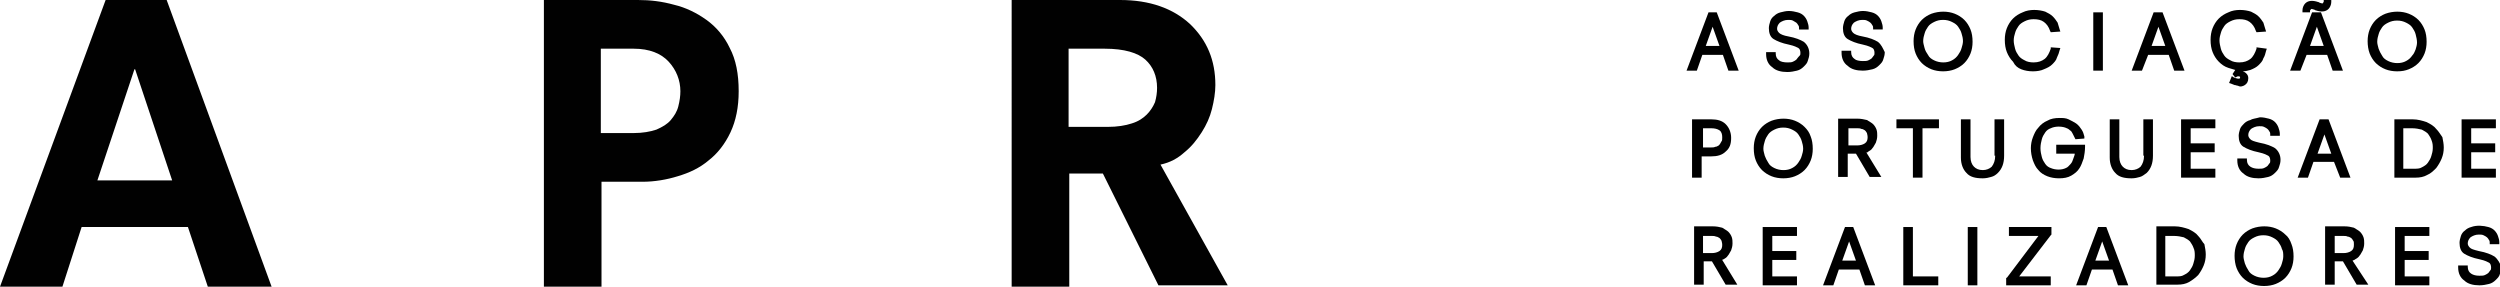
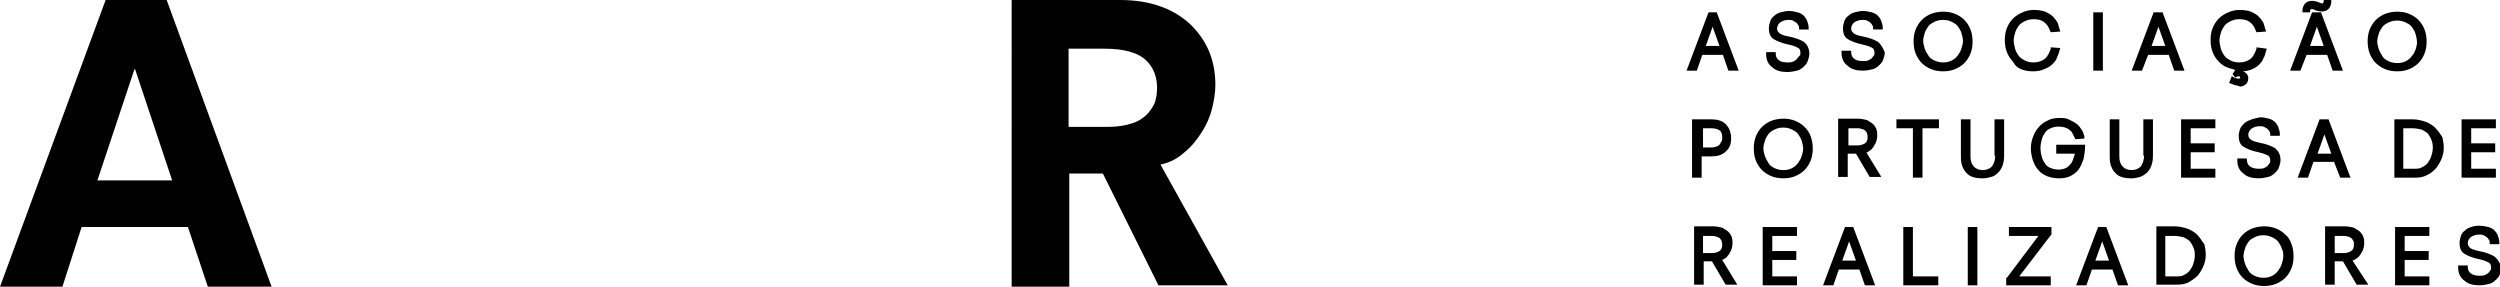
<svg xmlns="http://www.w3.org/2000/svg" version="1.1" id="Layer_1" x="0px" y="0px" viewBox="0 0 364.5 41.8" style="enable-background:new 0 0 364.5 41.8;" xml:space="preserve">
  <style type="text/css">
	.st0{fill:#FFFFFF;}
	.st1{fill:#010101;}
</style>
  <rect x="286.9" y="33.1" width="1.4" height="8.5" />
  <path d="M269,33.1l-3.2,8.5h1.5l0.8-2.3h3l0.8,2.3h1.5l-3.2-8.5H269z M270.6,38h-2l1-2.8L270.6,38z" />
  <polygon points="257,41.6 262,41.6 262,40.3 258.4,40.3 258.4,37.9 261.9,37.9 261.9,36.6 258.4,36.6 258.4,34.4 262,34.4 262,33.1   257,33.1 " />
  <path d="M251.3,37.8c0.2-0.1,0.5-0.3,0.6-0.5c0.2-0.2,0.3-0.5,0.5-0.8c0.1-0.3,0.2-0.6,0.2-1c0-0.3,0-0.6-0.1-0.9  c-0.1-0.3-0.3-0.6-0.5-0.8c-0.2-0.2-0.6-0.4-0.9-0.6c-0.4-0.1-0.8-0.2-1.4-0.2h-2.7v8.5h1.4v-3.4h1.2l2,3.4h1.7l-2.2-3.6  C251,37.9,251.1,37.9,251.3,37.8z M251.1,35.7c0,0.4-0.1,0.7-0.4,0.9c-0.3,0.2-0.7,0.3-1.1,0.3h-1.3v-2.5h1.3c0.2,0,0.4,0,0.6,0.1  c0.2,0,0.3,0.1,0.5,0.2c0.1,0.1,0.2,0.2,0.3,0.4C251,35.2,251.1,35.4,251.1,35.7z" />
  <polygon points="278.9,33.1 277.5,33.1 277.5,41.6 282.6,41.6 282.6,40.3 278.9,40.3 " />
  <polygon points="349.2,41.6 354.2,41.6 354.2,40.3 350.6,40.3 350.6,37.9 354.1,37.9 354.1,36.6 350.6,36.6 350.6,34.4 354.2,34.4   354.2,33.1 349.2,33.1 " />
  <path d="M343.4,37.8c0.2-0.1,0.5-0.3,0.6-0.5c0.2-0.2,0.3-0.5,0.5-0.8c0.1-0.3,0.2-0.6,0.2-1c0-0.3,0-0.6-0.1-0.9  c-0.1-0.3-0.3-0.6-0.5-0.8c-0.2-0.2-0.6-0.4-0.9-0.6c-0.4-0.1-0.8-0.2-1.4-0.2H339v8.5h1.4v-3.4h1.2l2,3.4h1.7L343,38  C343.2,37.9,343.3,37.9,343.4,37.8z M343.2,35.7c0,0.4-0.1,0.7-0.4,0.9c-0.3,0.2-0.7,0.3-1.1,0.3h-1.3v-2.5h1.3c0.2,0,0.4,0,0.6,0.1  c0.2,0,0.3,0.1,0.5,0.2c0.1,0.1,0.2,0.2,0.3,0.4C343.2,35.2,343.2,35.4,343.2,35.7z" />
  <path d="M320.5,34.4c-0.3-0.4-0.8-0.7-1.4-1c-0.6-0.2-1.3-0.4-2-0.4h-2.7v8.5h3.1c0.6,0,1.2-0.1,1.7-0.4s0.9-0.6,1.3-1  c0.3-0.4,0.6-0.9,0.8-1.4c0.2-0.5,0.3-1,0.3-1.6c0-0.5-0.1-1-0.2-1.5C321.1,35.3,320.9,34.8,320.5,34.4z M320,37.3  c0,0.4-0.1,0.8-0.2,1.1c-0.1,0.4-0.3,0.7-0.5,1c-0.2,0.3-0.5,0.5-0.9,0.7c-0.3,0.2-0.7,0.2-1.2,0.2h-1.5v-5.9h1.3  c0.5,0,1,0.1,1.4,0.2c0.4,0.2,0.7,0.4,0.9,0.6c0.2,0.3,0.4,0.6,0.5,0.9C320,36.5,320,36.9,320,37.3z" />
  <path d="M333.2,34.2c-0.4-0.4-0.9-0.7-1.4-0.9c-1-0.4-2.3-0.4-3.4,0c-0.5,0.2-1,0.5-1.4,0.9c-0.4,0.4-0.7,0.9-0.9,1.4  c-0.2,0.5-0.3,1.1-0.3,1.7c0,0.6,0.1,1.3,0.3,1.8c0.2,0.5,0.5,1,0.9,1.4c0.4,0.4,0.9,0.7,1.4,0.9c0.5,0.2,1.1,0.3,1.7,0.3  c0.6,0,1.2-0.1,1.7-0.3c0.5-0.2,1-0.5,1.4-0.9c0.4-0.4,0.7-0.9,0.9-1.4c0.2-0.5,0.3-1.1,0.3-1.7c0-0.7-0.1-1.3-0.3-1.8  C333.9,35,333.6,34.5,333.2,34.2z M332.9,37.4c0,0.3-0.1,0.7-0.2,1c-0.1,0.4-0.3,0.7-0.5,1c-0.2,0.3-0.5,0.6-0.9,0.8  c-0.7,0.4-1.8,0.4-2.6,0c-0.4-0.2-0.7-0.4-0.9-0.8c-0.2-0.3-0.4-0.7-0.5-1c-0.1-0.4-0.2-0.7-0.2-1c0-0.4,0.1-0.8,0.2-1.1  c0.1-0.4,0.3-0.7,0.5-1c0.2-0.3,0.5-0.5,0.9-0.7c0.4-0.2,0.8-0.3,1.3-0.3c0.5,0,0.9,0.1,1.3,0.3c0.4,0.2,0.7,0.4,0.9,0.7  c0.2,0.3,0.4,0.6,0.5,1C332.9,36.6,332.9,37,332.9,37.4z" />
  <path d="M305.9,33.1l-3.2,8.5h1.5l0.8-2.3h3l0.8,2.3h1.5l-3.2-8.5H305.9z M307.5,38h-2l1-2.8L307.5,38z" />
  <polygon points="292.9,34.4 297.2,34.4 292.6,40.5 292.5,40.5 292.5,41.6 299,41.6 299,40.3 294.4,40.3 299,34.3 299.1,34.2   299.1,33.1 292.9,33.1 " />
  <path d="M363.7,37.4c-0.5-0.3-1.2-0.6-2.3-0.8c-0.8-0.2-1.1-0.3-1.3-0.5c-0.2-0.2-0.3-0.4-0.3-0.6c0-0.3,0.1-0.6,0.4-0.9  c0.3-0.2,0.7-0.4,1.2-0.4c0.3,0,0.5,0,0.7,0.1c0.2,0.1,0.4,0.2,0.5,0.3c0.1,0.1,0.2,0.2,0.3,0.4c0.1,0.1,0.1,0.3,0.1,0.4l0,0.2h1.4  l0-0.3c0-0.3-0.1-0.6-0.2-0.9c-0.1-0.3-0.3-0.6-0.5-0.8c-0.2-0.2-0.5-0.4-0.9-0.5c-0.7-0.2-1.7-0.3-2.5,0c-0.4,0.1-0.7,0.3-0.9,0.5  c-0.3,0.2-0.5,0.5-0.6,0.8c-0.1,0.3-0.2,0.7-0.2,1c0,0.7,0.2,1.3,0.7,1.6c0.5,0.3,1.2,0.6,2.2,0.8c0.9,0.2,1.2,0.4,1.4,0.5  c0.2,0.1,0.3,0.4,0.3,0.7c0,0.2,0,0.3-0.1,0.4c-0.1,0.1-0.2,0.3-0.3,0.4c-0.1,0.1-0.3,0.2-0.5,0.3c-0.2,0.1-0.5,0.1-0.8,0.1  c-0.5,0-0.9-0.1-1.2-0.3c-0.3-0.2-0.5-0.5-0.5-1l0-0.2h-1.4l0,0.3c0,0.8,0.3,1.5,0.9,1.9c0.5,0.5,1.3,0.7,2.2,0.7  c0.5,0,1-0.1,1.4-0.2c0.4-0.1,0.7-0.3,1-0.6c0.3-0.3,0.5-0.5,0.6-0.9c0.1-0.3,0.2-0.6,0.2-1C364.5,38.4,364.2,37.8,363.7,37.4z" />
  <path d="M290.9,22.7c0,0.7-0.2,1.2-0.5,1.6c-0.3,0.3-0.8,0.5-1.3,0.5c-0.6,0-1-0.2-1.3-0.5c-0.3-0.3-0.5-0.8-0.5-1.4v-5.5h-1.4V23  c0,0.9,0.3,1.7,0.8,2.2c0.5,0.6,1.3,0.8,2.4,0.8c0.4,0,0.9-0.1,1.2-0.2c0.4-0.1,0.7-0.3,1-0.6c0.6-0.6,0.9-1.4,0.9-2.5v-5.3h-1.4  V22.7z" />
  <path d="M341.2,25.9h1.5l-3.2-8.5h-1.3l-3.2,8.5h1.5l0.8-2.3h3L341.2,25.9z M339.9,22.4h-2l1-2.8L339.9,22.4z" />
  <polygon points="363.9,24.6 360.3,24.6 360.3,22.2 363.8,22.2 363.8,20.9 360.3,20.9 360.3,18.7 363.9,18.7 363.9,17.4 358.9,17.4   358.9,25.9 363.9,25.9 " />
  <path d="M355.2,18.8c-0.3-0.4-0.8-0.7-1.4-1c-0.6-0.2-1.3-0.4-2-0.4h-2.7v8.5h3.1c0.6,0,1.2-0.1,1.7-0.4c0.5-0.2,0.9-0.6,1.3-1  c0.3-0.4,0.6-0.9,0.8-1.4c0.2-0.5,0.3-1,0.3-1.6c0-0.5-0.1-1-0.2-1.5C355.8,19.6,355.6,19.2,355.2,18.8z M354.7,21.6  c0,0.4-0.1,0.8-0.2,1.1c-0.1,0.4-0.3,0.7-0.5,1c-0.2,0.3-0.5,0.5-0.9,0.7c-0.3,0.2-0.7,0.2-1.2,0.2h-1.5v-5.9h1.3  c0.5,0,1,0.1,1.4,0.2c0.4,0.2,0.7,0.4,0.9,0.6c0.2,0.3,0.4,0.6,0.5,0.9C354.7,20.9,354.7,21.2,354.7,21.6z" />
  <path d="M249.5,22.8c0.9,0,1.6-0.2,2.1-0.7c0.6-0.5,0.8-1.1,0.8-2c0-0.8-0.3-1.5-0.8-2c-0.5-0.5-1.2-0.7-2.1-0.7h-2.8v8.5h1.4v-3.1  H249.5z M250.6,21.2c-0.2,0.1-0.3,0.2-0.5,0.2c-0.2,0.1-0.4,0.1-0.7,0.1h-1.1v-2.8h1.2c0.5,0,0.9,0.1,1.2,0.3c0.3,0.2,0.4,0.6,0.4,1  c0,0.3,0,0.5-0.1,0.6C250.8,21,250.7,21.1,250.6,21.2z" />
  <path d="M328.1,17.5c-0.4,0.1-0.7,0.3-0.9,0.5s-0.5,0.5-0.6,0.8c-0.1,0.3-0.2,0.7-0.2,1c0,0.7,0.2,1.3,0.7,1.6  c0.5,0.3,1.2,0.6,2.2,0.8c0.9,0.2,1.2,0.4,1.4,0.5c0.2,0.1,0.3,0.4,0.3,0.7c0,0.2,0,0.3-0.1,0.4c-0.1,0.1-0.2,0.3-0.3,0.4  c-0.1,0.1-0.3,0.2-0.5,0.3c-0.2,0.1-0.5,0.1-0.8,0.1c-0.5,0-0.9-0.1-1.2-0.3c-0.3-0.2-0.5-0.5-0.5-1l0-0.2h-1.4l0,0.3  c0,0.8,0.3,1.5,0.9,1.9c0.5,0.5,1.3,0.7,2.2,0.7c0.5,0,1-0.1,1.4-0.2c0.4-0.1,0.7-0.3,1-0.6c0.3-0.3,0.5-0.5,0.6-0.9  c0.1-0.3,0.2-0.6,0.2-1c0-0.7-0.3-1.3-0.8-1.7c-0.5-0.3-1.2-0.6-2.3-0.8c-0.8-0.2-1.1-0.3-1.3-0.5c-0.2-0.2-0.3-0.4-0.3-0.6  c0-0.3,0.1-0.6,0.4-0.9c0.3-0.2,0.7-0.4,1.2-0.4c0.3,0,0.5,0,0.7,0.1c0.2,0.1,0.4,0.2,0.5,0.3c0.1,0.1,0.2,0.2,0.3,0.4  c0.1,0.1,0.1,0.3,0.1,0.4l0,0.2h1.4l0-0.3c0-0.3-0.1-0.6-0.2-0.9c-0.1-0.3-0.3-0.6-0.5-0.8c-0.2-0.2-0.5-0.4-0.9-0.5  c-0.4-0.1-0.8-0.2-1.3-0.2C328.8,17.3,328.4,17.3,328.1,17.5z" />
  <path d="M312.6,22.7c0,0.7-0.2,1.2-0.5,1.6c-0.3,0.3-0.8,0.5-1.3,0.5c-0.6,0-1-0.2-1.3-0.5c-0.3-0.3-0.5-0.8-0.5-1.4v-5.5h-1.4V23  c0,0.9,0.3,1.7,0.8,2.2c0.5,0.6,1.3,0.8,2.4,0.8c0.4,0,0.9-0.1,1.2-0.2c0.4-0.1,0.7-0.4,1-0.6c0.6-0.6,0.9-1.4,0.9-2.5v-5.3h-1.4  V22.7z" />
  <polygon points="276.5,18.7 278.9,18.7 278.9,25.9 280.3,25.9 280.3,18.7 282.7,18.7 282.7,17.4 276.5,17.4 " />
  <path d="M303.8,23.1c0.1-0.5,0.2-1.1,0.2-1.7l0-0.3h-4.2v1.3h2.7c0,0.2-0.1,0.4-0.2,0.7c-0.1,0.3-0.2,0.6-0.4,0.8  c-0.2,0.2-0.4,0.5-0.7,0.6c-0.6,0.3-1.5,0.3-2.2,0c-0.3-0.1-0.6-0.3-0.8-0.6c-0.2-0.3-0.4-0.6-0.5-1c-0.1-0.4-0.2-0.8-0.2-1.3  c0-0.5,0.1-0.9,0.2-1.3c0.1-0.4,0.3-0.7,0.5-1c0.2-0.3,0.5-0.5,0.8-0.6c0.6-0.3,1.5-0.3,2.1-0.1c0.3,0.1,0.5,0.2,0.7,0.4  c0.2,0.1,0.3,0.3,0.4,0.5c0.1,0.2,0.2,0.4,0.3,0.6l0.1,0.2l1.3-0.1l0-0.3c-0.1-0.4-0.2-0.7-0.4-1c-0.2-0.3-0.4-0.6-0.8-0.9  c-0.3-0.2-0.7-0.4-1.1-0.6s-0.9-0.2-1.3-0.2c-0.7,0-1.3,0.1-1.8,0.4c-0.5,0.2-1,0.6-1.3,1c-0.4,0.4-0.6,0.9-0.8,1.4  c-0.2,0.5-0.3,1.1-0.3,1.6c0,0.6,0.1,1.2,0.3,1.8c0.2,0.5,0.4,1,0.8,1.4c0.3,0.4,0.8,0.7,1.3,0.9c0.5,0.2,1.1,0.3,1.7,0.3  c0.7,0,1.3-0.1,1.8-0.4c0.5-0.3,0.9-0.6,1.2-1.1C303.4,24.2,303.6,23.7,303.8,23.1z" />
  <path d="M272.4,22.1c0.2-0.1,0.5-0.3,0.6-0.5c0.2-0.2,0.3-0.5,0.5-0.8c0.1-0.3,0.2-0.6,0.2-1c0-0.3,0-0.6-0.1-0.9  c-0.1-0.3-0.3-0.6-0.5-0.8c-0.2-0.2-0.6-0.4-0.9-0.6c-0.4-0.1-0.9-0.2-1.4-0.2H268v8.5h1.4v-3.4h1.2l2,3.4h1.7l-2.2-3.6  C272.2,22.3,272.3,22.2,272.4,22.1z M272.3,20c0,0.4-0.1,0.7-0.4,0.9c-0.3,0.2-0.7,0.3-1.1,0.3h-1.3v-2.5h1.3c0.2,0,0.4,0,0.6,0.1  c0.2,0,0.3,0.1,0.5,0.2c0.1,0.1,0.2,0.2,0.3,0.4C272.2,19.5,272.3,19.7,272.3,20z" />
  <polygon points="318,25.9 323,25.9 323,24.6 319.4,24.6 319.4,22.2 322.9,22.2 322.9,20.9 319.4,20.9 319.4,18.7 323,18.7 323,17.4   318,17.4 " />
  <path d="M263.1,18.5c-0.4-0.4-0.9-0.7-1.4-0.9c-1-0.4-2.3-0.4-3.4,0c-0.5,0.2-1,0.5-1.4,0.9c-0.4,0.4-0.7,0.9-0.9,1.4  c-0.2,0.5-0.3,1.1-0.3,1.7c0,0.7,0.1,1.3,0.3,1.8c0.2,0.5,0.5,1,0.9,1.4c0.4,0.4,0.9,0.7,1.4,0.9c0.5,0.2,1.1,0.3,1.7,0.3  c0.6,0,1.2-0.1,1.7-0.3c0.5-0.2,1-0.5,1.4-0.9c0.4-0.4,0.7-0.9,0.9-1.4c0.2-0.5,0.3-1.1,0.3-1.7c0-0.7-0.1-1.3-0.3-1.8  C263.8,19.3,263.5,18.9,263.1,18.5z M262.9,21.7c0,0.3-0.1,0.7-0.2,1c-0.1,0.4-0.3,0.7-0.5,1c-0.2,0.3-0.5,0.6-0.9,0.8  c-0.7,0.4-1.8,0.4-2.6,0c-0.4-0.2-0.7-0.4-0.9-0.8c-0.2-0.3-0.4-0.7-0.5-1c-0.1-0.4-0.2-0.7-0.2-1c0-0.4,0.1-0.8,0.2-1.1  c0.1-0.4,0.3-0.7,0.5-1c0.2-0.3,0.5-0.5,0.9-0.7s0.8-0.3,1.3-0.3s0.9,0.1,1.3,0.3c0.4,0.2,0.7,0.4,0.9,0.7c0.2,0.3,0.4,0.6,0.5,1  C262.8,20.9,262.9,21.3,262.9,21.7z" />
  <path d="M336.8,1.6c0-0.1,0-0.1,0.1-0.2c0,0,0.1-0.1,0.1-0.1c0,0,0.1,0,0.4,0.1c0.1,0,0.1,0.1,0.2,0.1c0.9,0.3,1.5,0.2,1.9-0.2  c0.2-0.2,0.4-0.6,0.4-1l0-0.3h-1.1l0,0.2c0,0.1,0,0.1-0.1,0.2c0,0,0,0.1-0.1,0.1c0,0-0.1,0-0.4-0.1c-0.1-0.1-0.2-0.1-0.2-0.1  c-0.9-0.3-1.5-0.2-1.9,0.2c-0.2,0.2-0.4,0.6-0.4,1l0,0.3h1.1L336.8,1.6z" />
  <path d="M336.3,8h3l0.8,2.3h1.5l-3.2-8.5h-1.3l-3.2,8.5h1.5L336.3,8z M336.8,6.7l1-2.8l1,2.8H336.8z" />
  <path d="M313.2,8h3l0.8,2.3h1.5l-3.2-8.5h-1.3l-3.2,8.5h1.5L313.2,8z M313.7,6.7l1-2.8l1,2.8H313.7z" />
  <path d="M287.3,7.8c0.2-0.5,0.3-1.1,0.3-1.7c0-0.7-0.1-1.3-0.3-1.8c-0.2-0.5-0.5-1-0.9-1.4c-0.4-0.4-0.9-0.7-1.4-0.9  c-1-0.4-2.3-0.4-3.4,0c-0.5,0.2-1,0.5-1.4,0.9c-0.4,0.4-0.7,0.9-0.9,1.4C279.1,4.8,279,5.4,279,6c0,0.7,0.1,1.3,0.3,1.8  c0.2,0.5,0.5,1,0.9,1.4c0.4,0.4,0.9,0.7,1.4,0.9c0.5,0.2,1.1,0.3,1.7,0.3c0.6,0,1.2-0.1,1.7-0.3c0.5-0.2,1-0.5,1.4-0.9  C286.8,8.8,287.1,8.3,287.3,7.8z M286.2,6c0,0.3-0.1,0.7-0.2,1c-0.1,0.4-0.3,0.7-0.5,1c-0.2,0.3-0.5,0.6-0.9,0.8  c-0.7,0.4-1.8,0.4-2.6,0c-0.4-0.2-0.7-0.4-0.9-0.8c-0.2-0.3-0.4-0.6-0.5-1c-0.1-0.4-0.2-0.7-0.2-1c0-0.4,0.1-0.8,0.2-1.1  c0.1-0.4,0.3-0.7,0.5-1c0.2-0.3,0.5-0.5,0.9-0.7c0.4-0.2,0.8-0.3,1.3-0.3c0.5,0,0.9,0.1,1.3,0.3c0.4,0.2,0.7,0.4,0.9,0.7  c0.2,0.3,0.4,0.6,0.5,1C286.1,5.2,286.2,5.6,286.2,6z" />
  <path d="M327.3,12.4c0.3-0.2,0.5-0.5,0.5-1c0-0.3-0.1-0.5-0.3-0.7c-0.2-0.2-0.3-0.2-0.5-0.3c0.4,0,0.7-0.1,1.1-0.2  c0.5-0.2,0.9-0.4,1.2-0.7c0.3-0.3,0.6-0.6,0.7-1c0.2-0.3,0.3-0.7,0.4-1.1l0.1-0.3L329,6.9L329,7.1c-0.2,0.6-0.5,1.2-0.9,1.5  c-0.4,0.3-0.9,0.5-1.6,0.5c-0.5,0-1-0.1-1.3-0.3c-0.4-0.2-0.7-0.4-0.9-0.7c-0.2-0.3-0.4-0.6-0.5-1c-0.1-0.4-0.2-0.8-0.2-1.2  c0-0.4,0.1-0.8,0.2-1.1c0.1-0.4,0.3-0.7,0.5-1c0.2-0.3,0.5-0.5,0.9-0.7c0.4-0.2,0.8-0.3,1.3-0.3c0.6,0,1.1,0.1,1.5,0.4  c0.4,0.3,0.7,0.7,0.9,1.3l0.1,0.2l1.4-0.1l-0.1-0.3c-0.1-0.3-0.2-0.7-0.3-1c-0.2-0.3-0.4-0.6-0.7-0.9c-0.3-0.3-0.7-0.5-1.1-0.7  c-0.9-0.3-2.3-0.4-3.3,0.1c-0.5,0.2-1,0.5-1.4,0.9c-0.4,0.4-0.7,0.9-0.9,1.4c-0.2,0.5-0.3,1.1-0.3,1.7c0,0.7,0.1,1.3,0.3,1.8  c0.2,0.5,0.5,1,0.9,1.4c0.4,0.4,0.8,0.7,1.4,0.9c0.3,0.1,0.7,0.2,1,0.3l-0.4,0.6l0.4,0.5l0.2-0.1c0.1-0.1,0.4-0.1,0.5,0  c0,0,0,0.1,0,0.1c0,0.1,0,0.1,0,0.1c-0.1,0.1-0.3,0.1-0.6,0c-0.1,0-0.2-0.1-0.3-0.1l-0.3-0.2l-0.4,1l0.3,0.1  c0.2,0.1,0.3,0.1,0.5,0.2c0.2,0,0.3,0.1,0.5,0.1C326.6,12.7,327,12.6,327.3,12.4z" />
  <path d="M351.2,10.1c0.5-0.2,1-0.5,1.4-0.9s0.7-0.9,0.9-1.4c0.2-0.5,0.3-1.1,0.3-1.7c0-0.7-0.1-1.3-0.3-1.8c-0.2-0.5-0.5-1-0.9-1.4  c-0.4-0.4-0.9-0.7-1.4-0.9c-1-0.4-2.3-0.4-3.4,0c-0.5,0.2-1,0.5-1.4,0.9s-0.7,0.9-0.9,1.4v0c-0.2,0.5-0.3,1.1-0.3,1.7  c0,0.6,0.1,1.3,0.3,1.8c0.2,0.5,0.5,1,0.9,1.4c0.4,0.4,0.9,0.7,1.4,0.9c0.5,0.2,1.1,0.3,1.7,0.3C350.2,10.4,350.7,10.3,351.2,10.1z   M351.7,8.1c-0.2,0.3-0.5,0.6-0.9,0.8c-0.7,0.4-1.8,0.4-2.6,0c-0.4-0.2-0.7-0.4-0.9-0.8c-0.2-0.3-0.4-0.7-0.5-1  c-0.1-0.4-0.2-0.7-0.2-1c0-0.4,0.1-0.8,0.2-1.1c0.1-0.4,0.3-0.7,0.5-1c0.2-0.3,0.5-0.5,0.9-0.7c0.4-0.2,0.8-0.3,1.3-0.3  c0.5,0,0.9,0.1,1.3,0.3c0.4,0.2,0.7,0.4,0.9,0.7c0.2,0.3,0.4,0.6,0.5,1c0.1,0.4,0.2,0.8,0.2,1.2c0,0.3-0.1,0.7-0.2,1  C352.1,7.4,352,7.8,351.7,8.1z" />
  <path d="M294.7,10.1c0.5,0.2,1.1,0.3,1.7,0.3c0.6,0,1.2-0.1,1.6-0.3c0.5-0.2,0.9-0.4,1.2-0.7c0.3-0.3,0.6-0.6,0.7-1  c0.2-0.4,0.3-0.7,0.4-1.1l0.1-0.3L299,6.9L299,7.1c-0.2,0.6-0.5,1.2-0.9,1.5c-0.4,0.3-0.9,0.5-1.6,0.5c-0.5,0-1-0.1-1.3-0.3  c-0.4-0.2-0.7-0.4-0.9-0.7c-0.2-0.3-0.4-0.6-0.5-1c-0.1-0.4-0.2-0.8-0.2-1.2c0-0.4,0.1-0.8,0.2-1.1c0.1-0.4,0.3-0.7,0.5-1  c0.2-0.3,0.5-0.5,0.9-0.7c0.4-0.2,0.8-0.3,1.3-0.3c0.6,0,1.1,0.1,1.5,0.4c0.4,0.3,0.7,0.7,0.9,1.3l0.1,0.2l1.4-0.1l-0.1-0.3  c-0.1-0.3-0.2-0.7-0.3-1c-0.2-0.3-0.4-0.6-0.7-0.9c-0.3-0.3-0.7-0.5-1.1-0.7c-0.9-0.3-2.3-0.4-3.3,0.1c-0.5,0.2-1,0.5-1.4,0.9  c-0.4,0.4-0.7,0.9-0.9,1.4c-0.2,0.5-0.3,1.1-0.3,1.7c0,0.7,0.1,1.3,0.3,1.8c0.2,0.5,0.5,1,0.9,1.4C293.8,9.6,294.2,9.9,294.7,10.1z" />
  <path d="M273.8,6.1c-0.5-0.3-1.2-0.6-2.3-0.8c-0.6-0.1-1.1-0.3-1.3-0.5c-0.2-0.2-0.3-0.4-0.3-0.6c0-0.3,0.1-0.6,0.4-0.9  c0.3-0.2,0.7-0.4,1.2-0.4c0.3,0,0.5,0,0.7,0.1c0.2,0.1,0.4,0.2,0.5,0.3c0.1,0.1,0.2,0.2,0.3,0.4c0.1,0.1,0.1,0.3,0.1,0.4l0,0.2h1.4  l0-0.3c0-0.3-0.1-0.6-0.2-0.9c-0.1-0.3-0.3-0.6-0.5-0.8c-0.2-0.2-0.5-0.4-0.9-0.5c-0.4-0.1-0.8-0.2-1.3-0.2c-0.4,0-0.8,0.1-1.2,0.2  c-0.4,0.1-0.7,0.3-0.9,0.5c-0.3,0.2-0.5,0.5-0.6,0.8c-0.1,0.3-0.2,0.7-0.2,1c0,0.7,0.2,1.3,0.7,1.6c0.5,0.3,1.2,0.6,2.2,0.8  c0.9,0.2,1.2,0.4,1.4,0.5c0.2,0.1,0.3,0.4,0.3,0.7c0,0.2,0,0.3-0.1,0.4c-0.1,0.1-0.2,0.3-0.3,0.4c-0.1,0.1-0.3,0.2-0.5,0.3  c-0.2,0.1-0.5,0.1-0.8,0.1c-0.5,0-1-0.1-1.2-0.3c-0.3-0.2-0.5-0.5-0.5-1l0-0.2h-1.4l0,0.3c0,0.8,0.3,1.5,0.9,1.9  c0.5,0.5,1.3,0.7,2.2,0.7c0.5,0,1-0.1,1.4-0.2c0.4-0.1,0.7-0.3,1-0.6c0.3-0.3,0.5-0.5,0.6-0.9c0.1-0.3,0.2-0.6,0.2-1  C274.5,7,274.3,6.5,273.8,6.1z" />
  <path d="M261.9,8.7c-0.1,0.1-0.3,0.2-0.5,0.3c-0.2,0.1-0.5,0.1-0.8,0.1c-0.5,0-1-0.1-1.2-0.3c-0.3-0.2-0.5-0.5-0.5-1l0-0.2h-1.4  l0,0.3c0,0.8,0.3,1.5,0.9,1.9c0.5,0.5,1.3,0.7,2.2,0.7c0.5,0,1-0.1,1.4-0.2c0.4-0.1,0.7-0.3,1-0.6c0.3-0.3,0.5-0.5,0.6-0.9  c0.1-0.3,0.2-0.6,0.2-1c0-0.7-0.3-1.3-0.8-1.7c-0.5-0.3-1.2-0.6-2.3-0.8c-0.6-0.1-1.1-0.3-1.3-0.5c-0.2-0.2-0.3-0.4-0.3-0.6  c0-0.3,0.1-0.6,0.4-0.9c0.3-0.2,0.7-0.4,1.2-0.4c0.3,0,0.5,0,0.7,0.1c0.2,0.1,0.3,0.2,0.5,0.3c0.1,0.1,0.2,0.2,0.3,0.4  c0.1,0.1,0.1,0.3,0.1,0.4l0,0.2h1.4l0-0.3c0-0.3-0.1-0.6-0.2-0.9c-0.1-0.3-0.3-0.6-0.5-0.8c-0.2-0.2-0.5-0.4-0.9-0.5  c-0.4-0.1-0.8-0.2-1.3-0.2c-0.4,0-0.8,0.1-1.2,0.2c-0.4,0.1-0.7,0.3-0.9,0.5c-0.3,0.2-0.5,0.5-0.6,0.8c-0.1,0.3-0.2,0.7-0.2,1  c0,0.7,0.2,1.3,0.7,1.6c0.5,0.3,1.2,0.6,2.2,0.8c0.9,0.2,1.2,0.4,1.4,0.5c0.2,0.1,0.3,0.4,0.3,0.7c0,0.2,0,0.3-0.1,0.4  C262.1,8.4,262,8.6,261.9,8.7z" />
  <rect x="305.2" y="1.8" width="1.4" height="8.5" />
  <path d="M249.1,1.8l-3.2,8.5h1.5l0.8-2.3h3l0.8,2.3h1.5l-3.2-8.5H249.1z M250.7,6.7h-2l1-2.8L250.7,6.7z" />
  <path class="st1" d="M161.5,18.5c1.4,0,2.6-0.2,3.5-0.5c1-0.3,1.7-0.8,2.2-1.3c0.5-0.5,0.9-1.1,1.2-1.8c0.2-0.7,0.3-1.4,0.3-2.1  c0-1.7-0.6-3.1-1.7-4.1c-1.1-1-3.1-1.6-5.9-1.6h-5.3v11.4H161.5z M160.8,25.3h-4.9v16.5h-8.4V0h15.8c4.3,0,7.7,1.2,10.2,3.5  c2.5,2.4,3.7,5.3,3.7,8.9c0,1.1-0.2,2.3-0.5,3.5c-0.3,1.2-0.8,2.3-1.5,3.4c-0.7,1.1-1.5,2.1-2.5,2.9c-1,0.9-2.1,1.5-3.5,1.8  l9.8,17.6h-10.1L160.8,25.3z" />
-   <path class="st1" d="M79.2,0H93c1.8,0,3.5,0.2,5.3,0.7c1.7,0.4,3.3,1.2,4.7,2.2c1.4,1,2.6,2.4,3.4,4.1c0.9,1.7,1.3,3.8,1.3,6.3  c0,2.3-0.4,4.3-1.2,6c-0.8,1.7-1.9,3.1-3.2,4.1c-1.3,1.1-2.8,1.8-4.5,2.3c-1.6,0.5-3.4,0.8-5.1,0.8h-6v15.3h-8.4V0z M92.4,19.4  c1.3,0,2.4-0.2,3.3-0.5c0.9-0.4,1.6-0.8,2.1-1.4c0.5-0.6,0.9-1.2,1.1-2s0.3-1.5,0.3-2.2c0-1.6-0.6-3.1-1.7-4.3  c-1.1-1.2-2.8-1.9-5.1-1.9h-4.8v12.3H92.4z" />
  <path class="st1" d="M19.6,10.1h0.1l5.4,16.2H14.2L19.6,10.1z M15.4,0L0,41.8h9.1l2.8-8.7h15.5l2.9,8.7h9.3L24.3,0H15.4z" />
</svg>